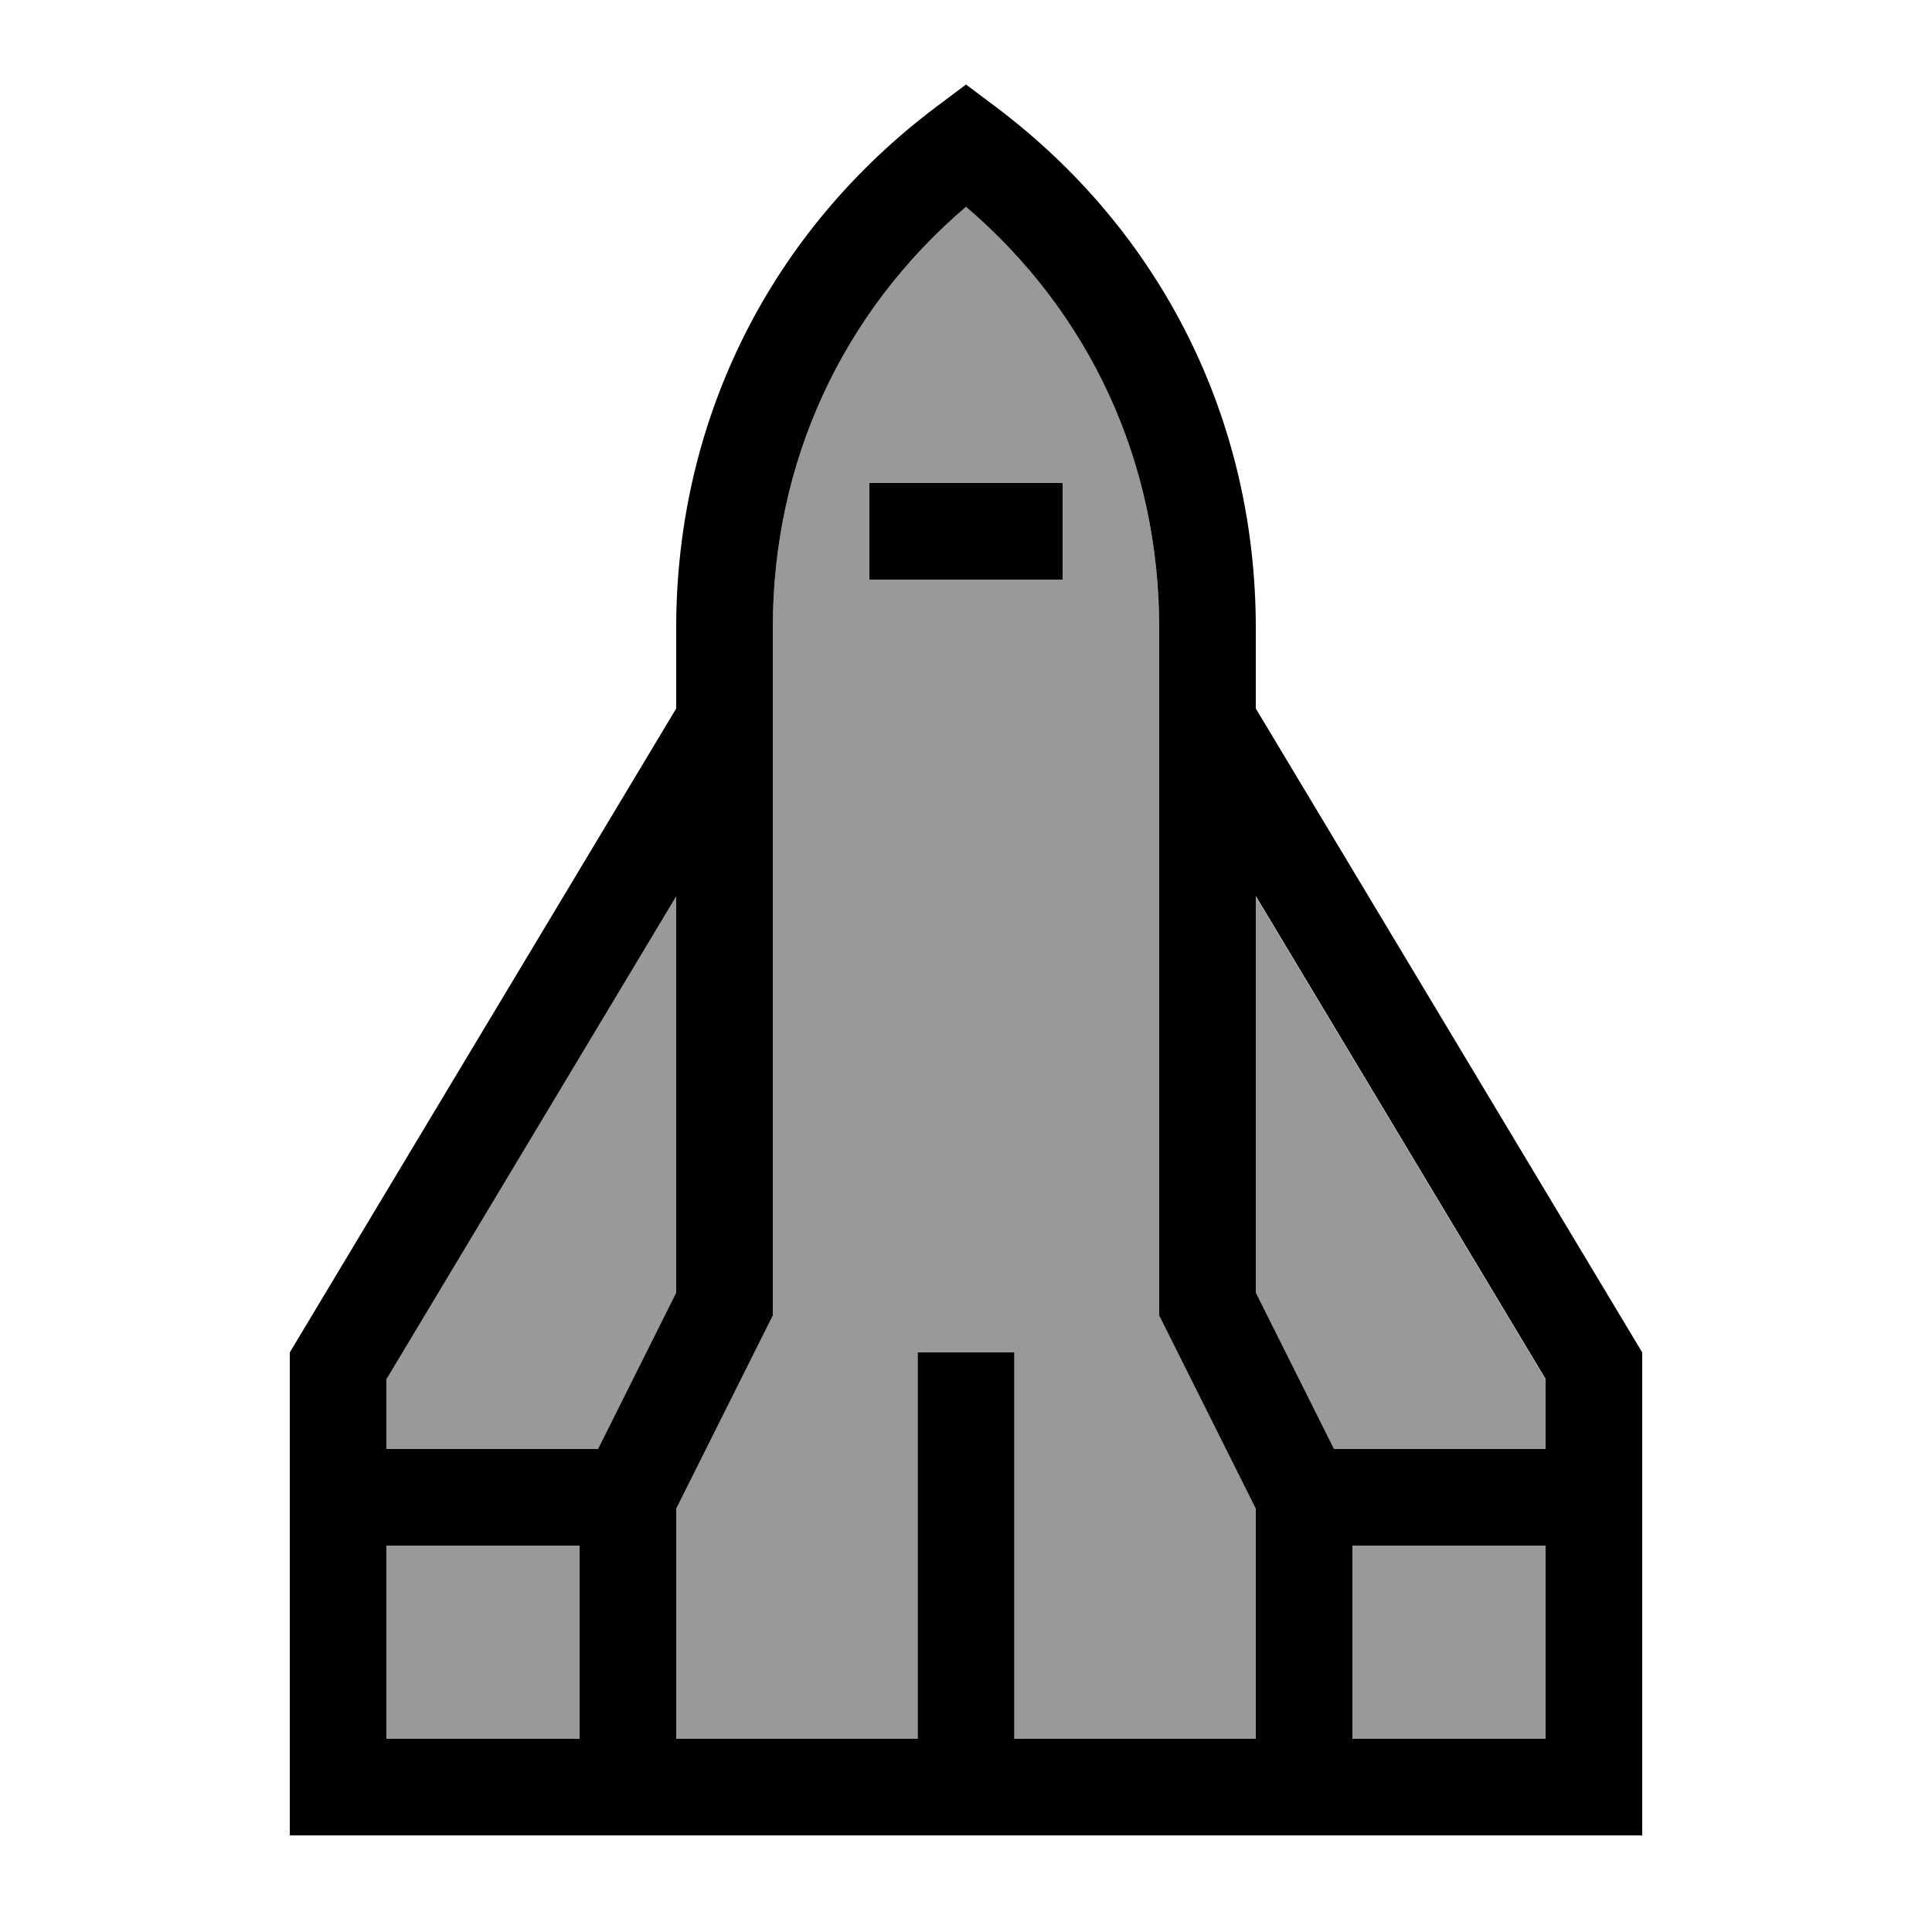
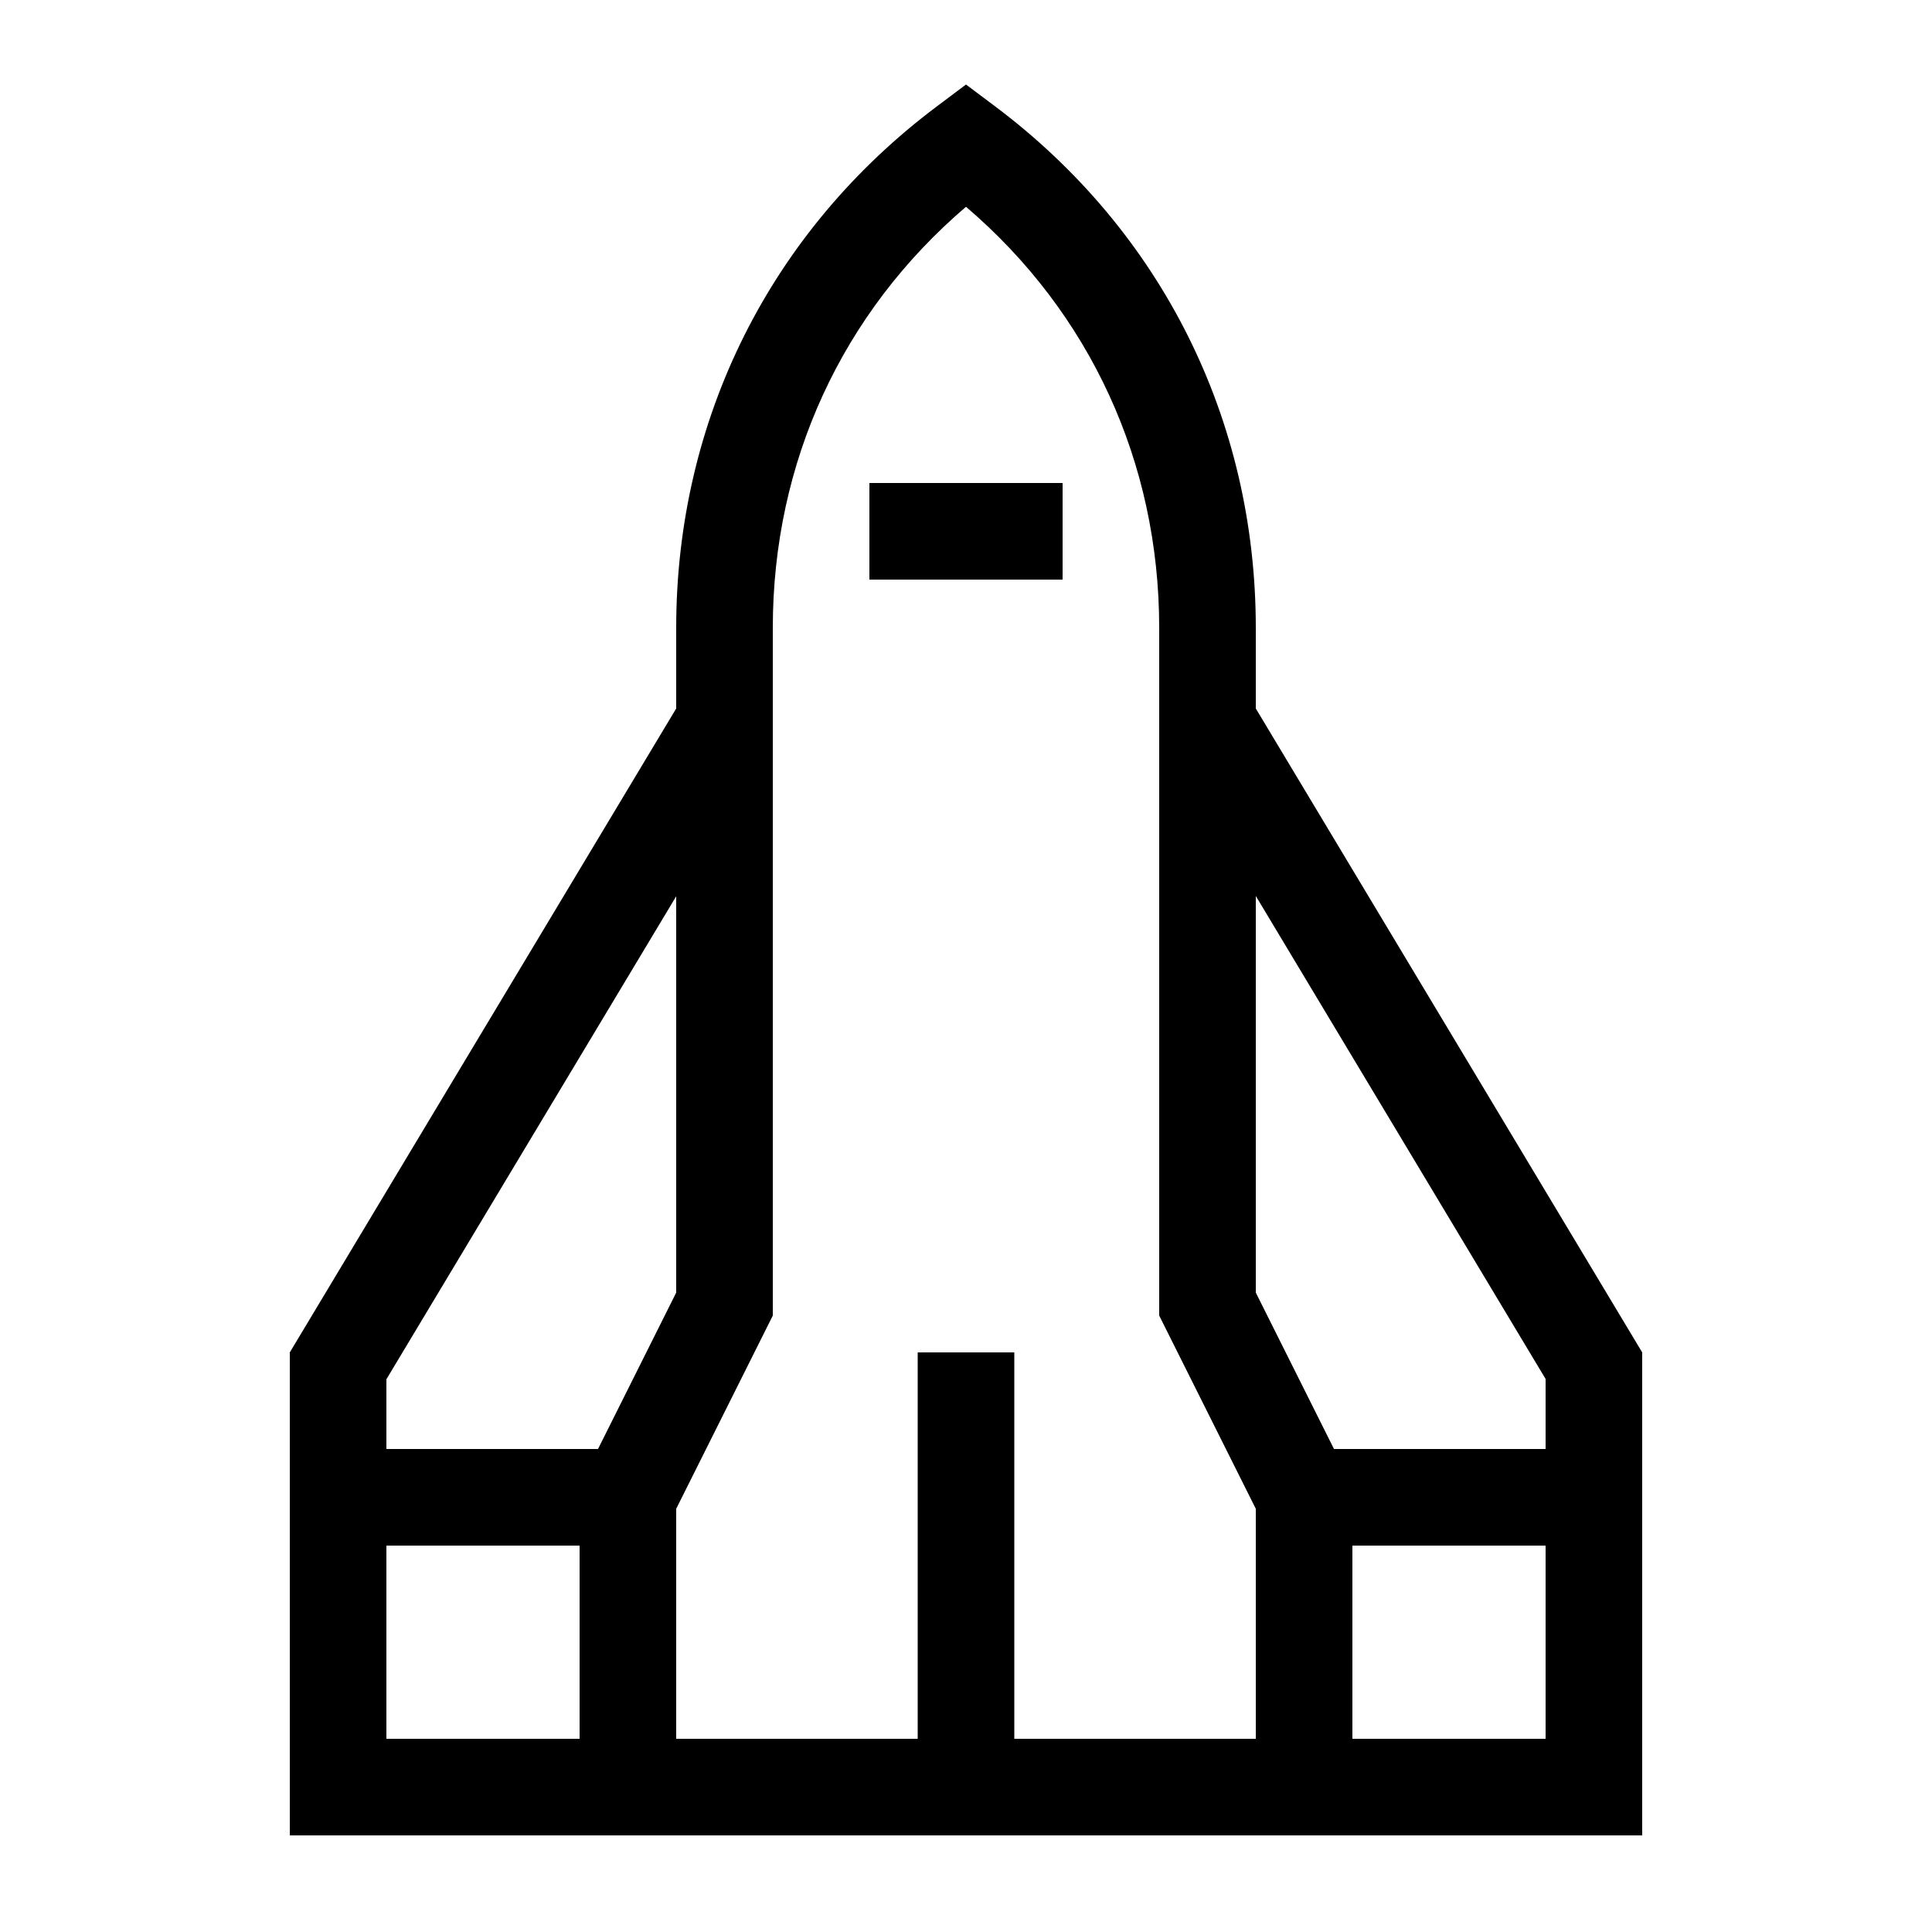
<svg xmlns="http://www.w3.org/2000/svg" viewBox="0 0 640 640">
-   <path opacity=".4" fill="currentColor" d="M128 456.9L128 480L198.1 480L224 428.2L224 296.8L128 456.8zM128 512L128 576L192 576L192 512L128 512zM224 499.8L224 576L304 576L304 448L336 448L336 576L416 576L416 499.8L384 435.8L384 208C384 153.2 361.1 103.6 320 68.5C278.9 103.6 256 153.2 256 208L256 435.8L254.3 439.2L224 499.8zM288 160L352 160L352 192L288 192L288 160zM416 296.9L416 428.3L441.9 480.1L512 480.1L512 457L416 297zM448 512L448 576L512 576L512 512L448 512z" />
  <path fill="currentColor" d="M544 448L416 234.7L416 208C416 139 384.8 76.6 329.6 35.2L320 28L310.4 35.2C255.2 76.6 224 139 224 208L224 234.7L96 448L96 608L544 608L544 448zM336 576L336 448L304 448L304 576L224 576L224 499.8L254.3 439.2L256 435.8L256 208C256 153.2 278.9 103.6 320 68.5C361.1 103.6 384 153.2 384 208L384 435.8L416 499.8L416 576L336 576zM448 576L448 512L512 512L512 576L448 576zM512 456.9L512 480L441.9 480L416 428.2L416 296.8L512 456.8zM224 428.2L198.1 480L128 480L128 456.9L224 296.9L224 428.3zM128 512L192 512L192 576L128 576L128 512zM288 160L288 192L352 192L352 160L288 160z" />
</svg>